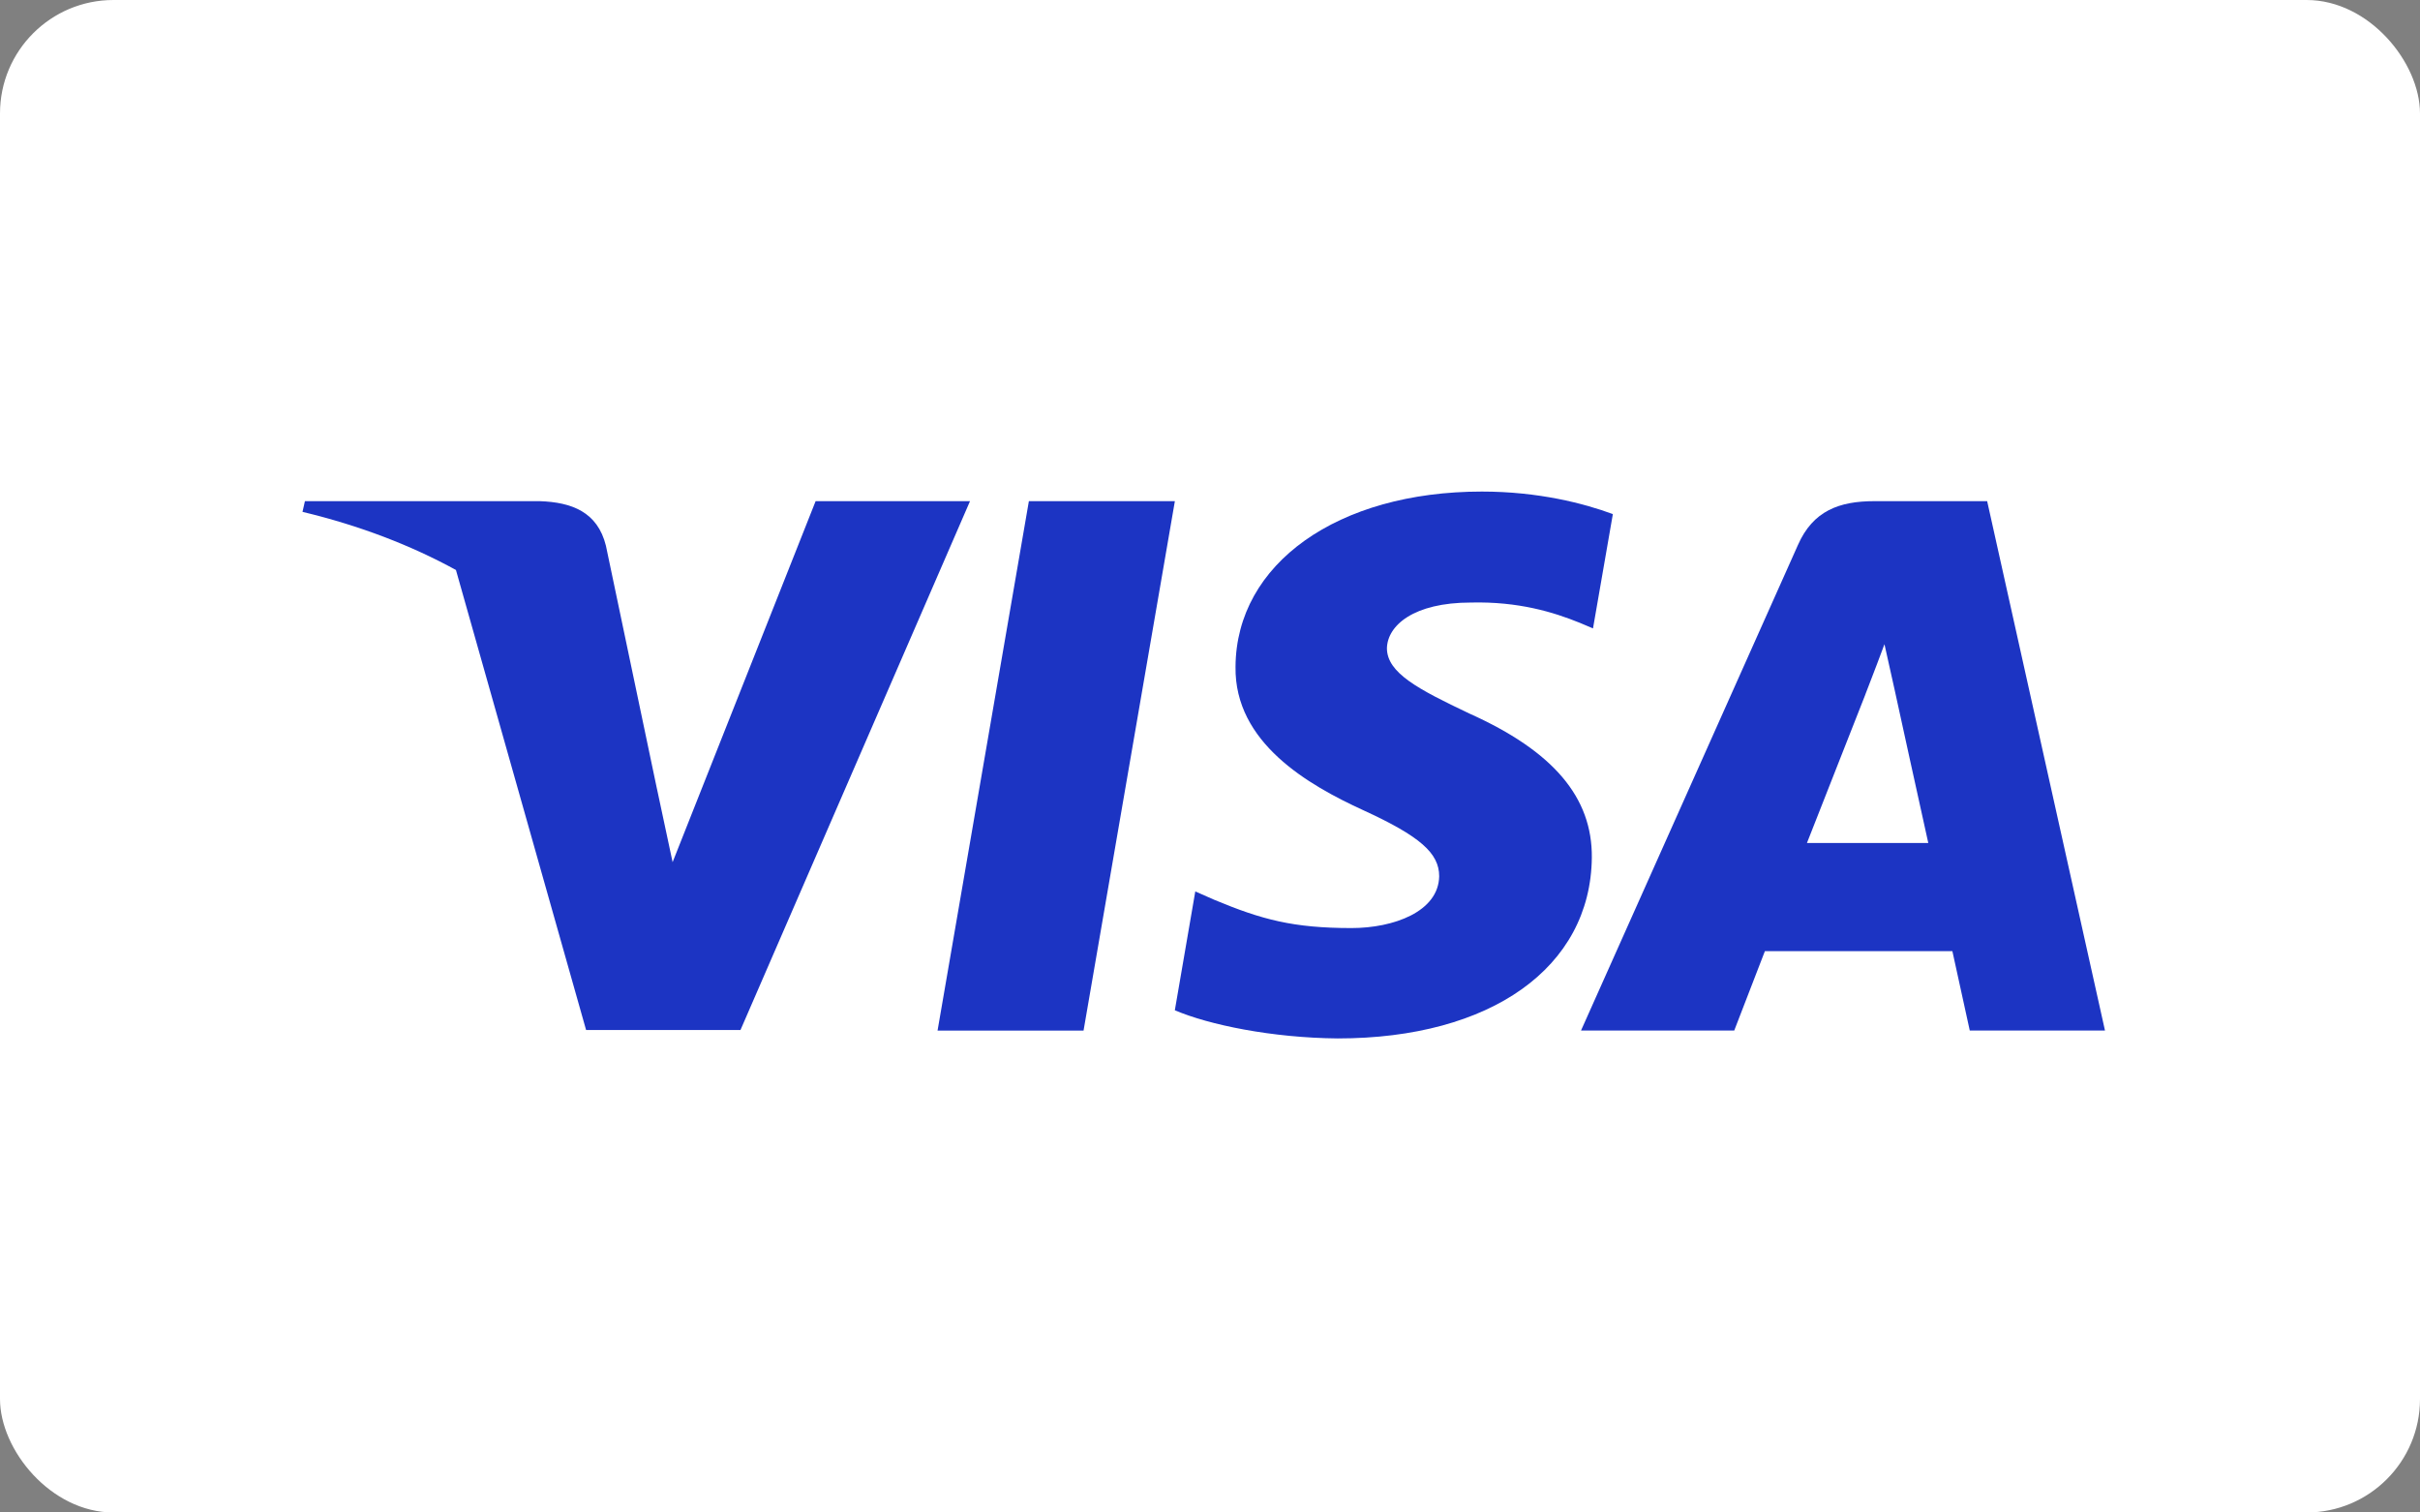
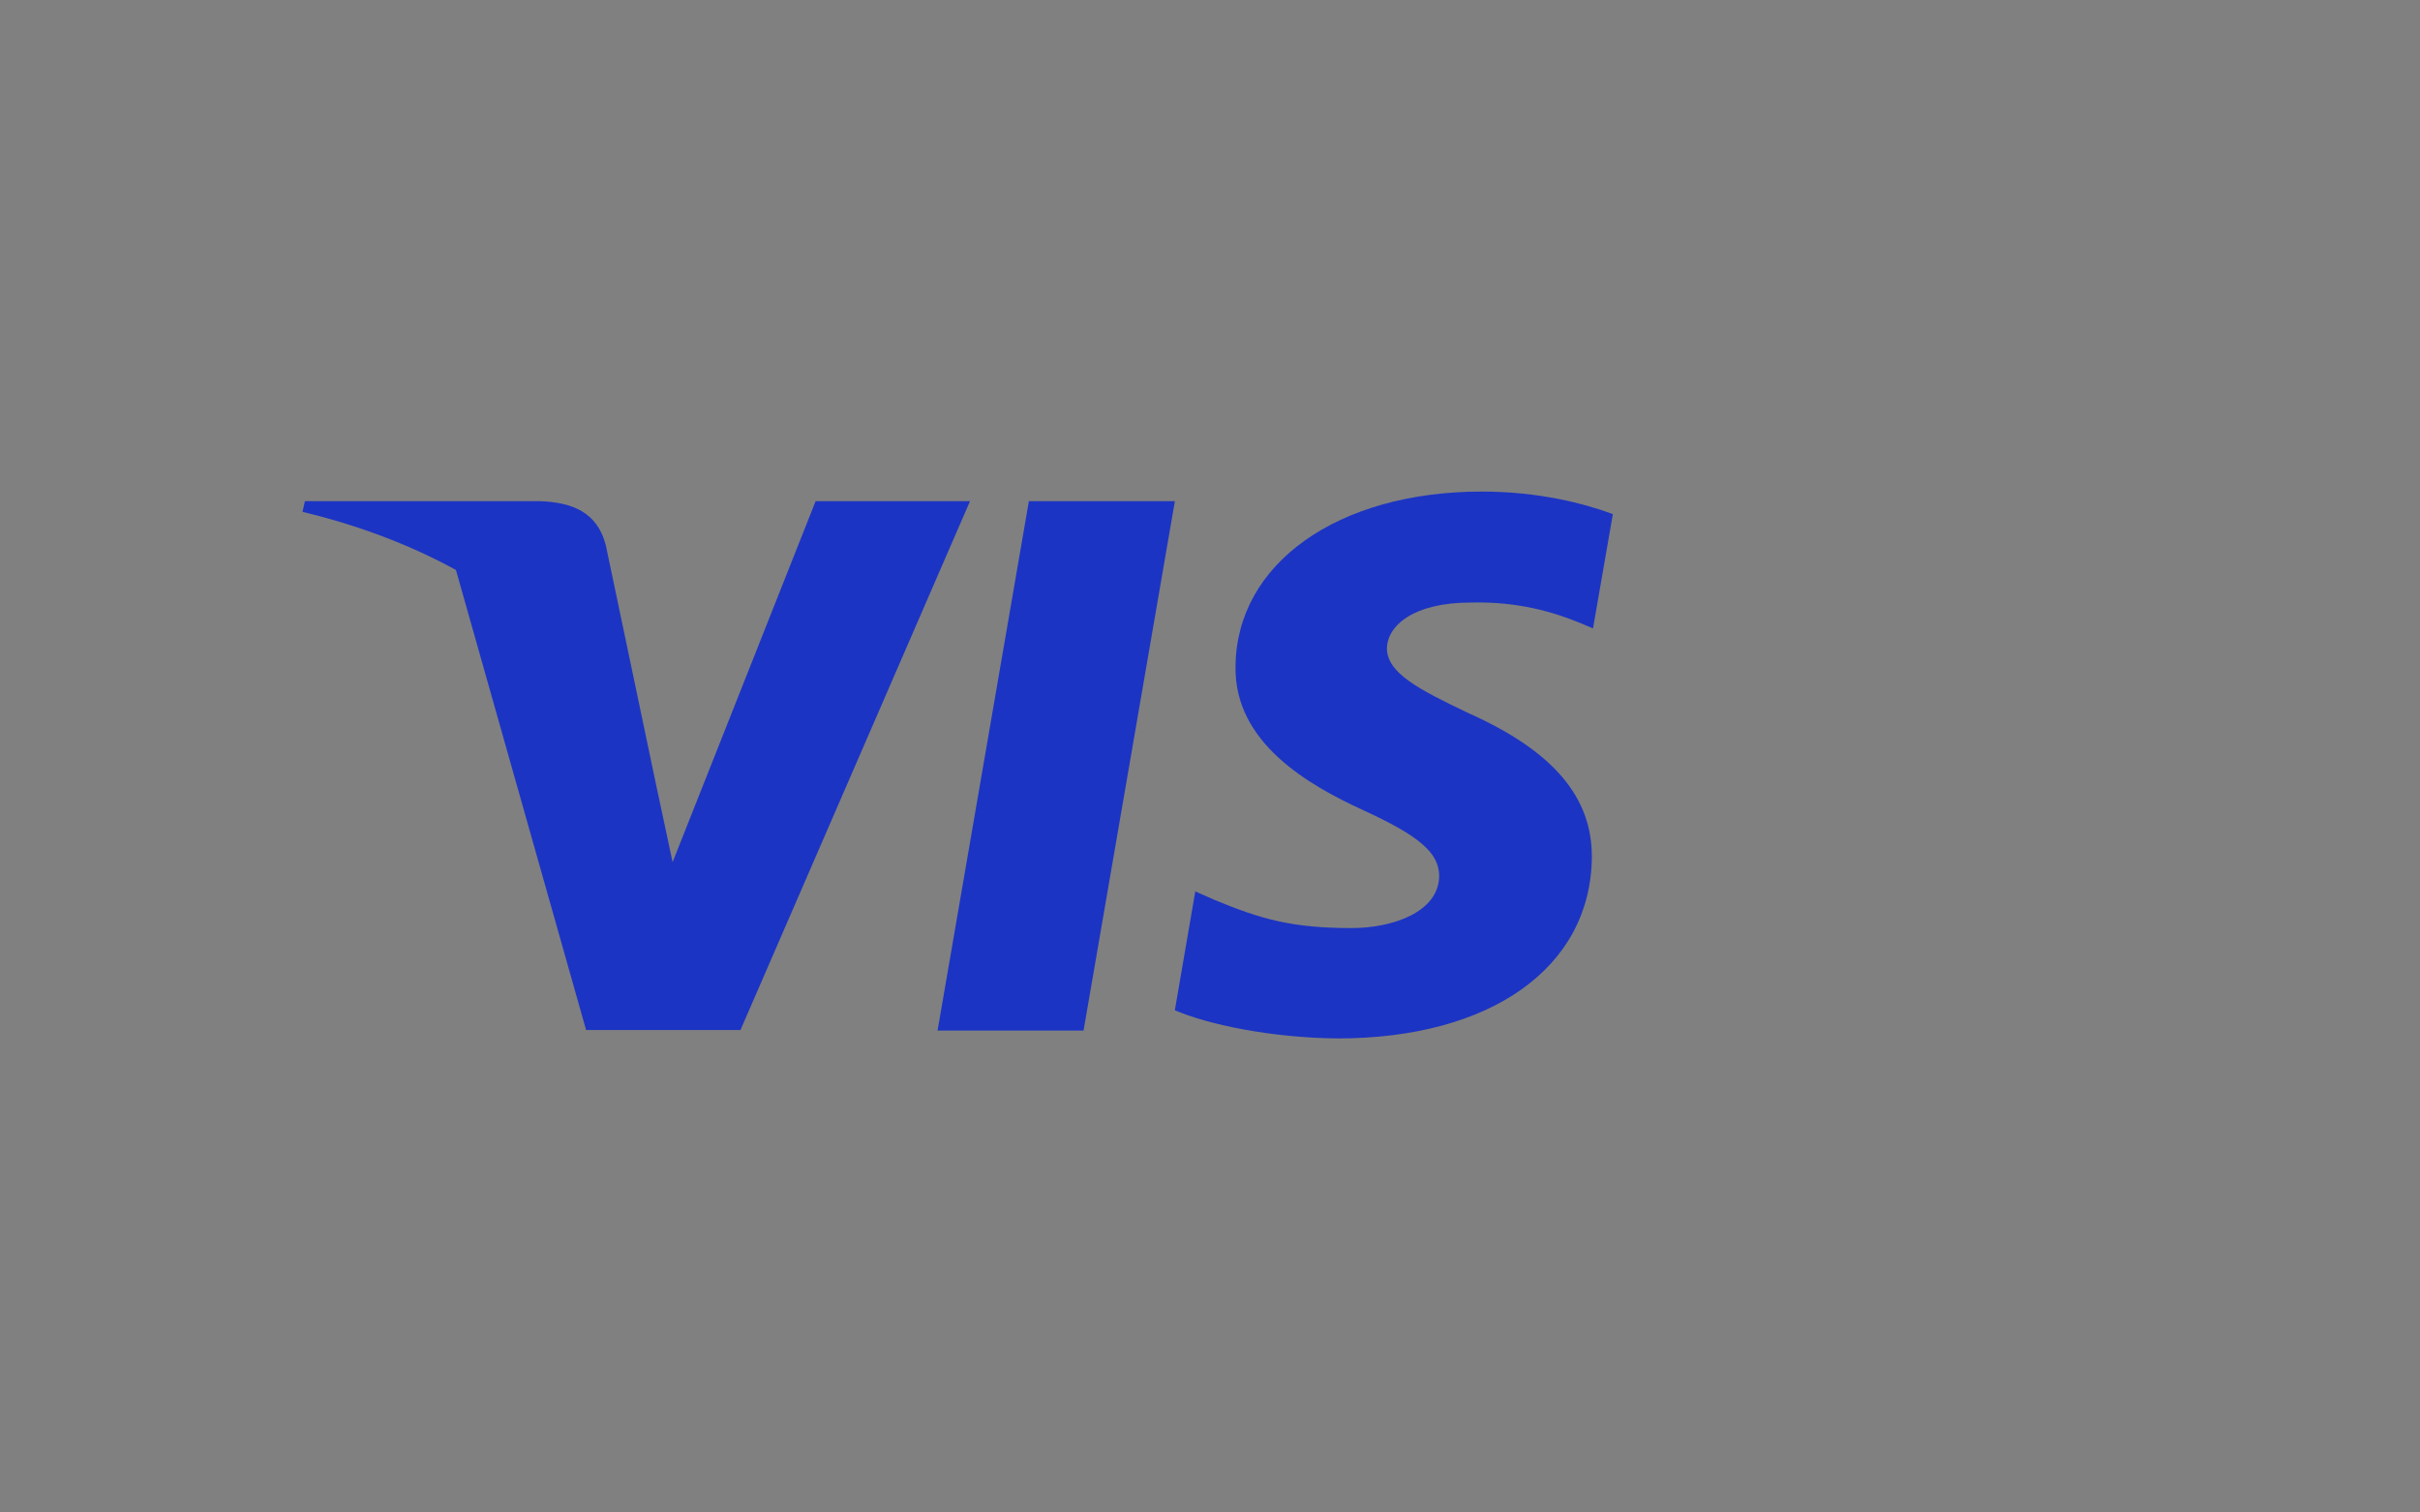
<svg xmlns="http://www.w3.org/2000/svg" width="64" height="40" viewBox="0 0 64 40" fill="none">
  <rect x="0" y="0" width="64" height="40" fill="#808080" stroke="none" />
-   <rect width="64" height="40" rx="3" fill="white" />
-   <path d="M28.656 27.255H24.795L27.21 13.254H31.071L28.656 27.255Z" fill="#1C34C3" />
+   <path d="M28.656 27.255H24.795L27.21 13.254H31.071L28.656 27.255" fill="#1C34C3" />
  <path d="M42.654 13.596C41.892 13.313 40.684 13 39.19 13C35.377 13 32.692 14.906 32.675 17.632C32.644 19.643 34.598 20.76 36.059 21.43C37.553 22.115 38.061 22.563 38.061 23.173C38.046 24.111 36.854 24.544 35.742 24.544C34.201 24.544 33.374 24.321 32.119 23.799L31.611 23.575L31.07 26.718C31.976 27.105 33.645 27.448 35.377 27.463C39.429 27.463 42.066 25.586 42.098 22.682C42.113 21.088 41.081 19.867 38.856 18.869C37.506 18.228 36.679 17.796 36.679 17.141C36.695 16.545 37.378 15.935 38.903 15.935C40.158 15.905 41.081 16.188 41.779 16.471L42.129 16.619L42.654 13.596Z" fill="#1C34C3" />
-   <path fill-rule="evenodd" clip-rule="evenodd" d="M49.566 13.254H52.553L55.669 27.254H52.093C52.093 27.254 51.743 25.646 51.633 25.154H46.675C46.531 25.526 45.864 27.254 45.864 27.254H41.812L47.548 14.415C47.946 13.507 48.645 13.254 49.566 13.254ZM49.328 18.377C49.328 18.377 48.105 21.49 47.787 22.294H50.996C50.838 21.595 50.106 18.243 50.106 18.243L49.837 17.037C49.723 17.348 49.559 17.775 49.448 18.063C49.373 18.258 49.322 18.389 49.328 18.377Z" fill="#1C34C3" />
  <path fill-rule="evenodd" clip-rule="evenodd" d="M8.064 13.254H14.276C15.118 13.283 15.802 13.537 16.024 14.431L17.374 20.863C17.374 20.864 17.375 20.864 17.375 20.865L17.788 22.801L21.57 13.254H25.653L19.583 27.24H15.5L12.058 15.074C10.87 14.423 9.515 13.9 8 13.537L8.064 13.254Z" fill="#1C34C3" />
</svg>